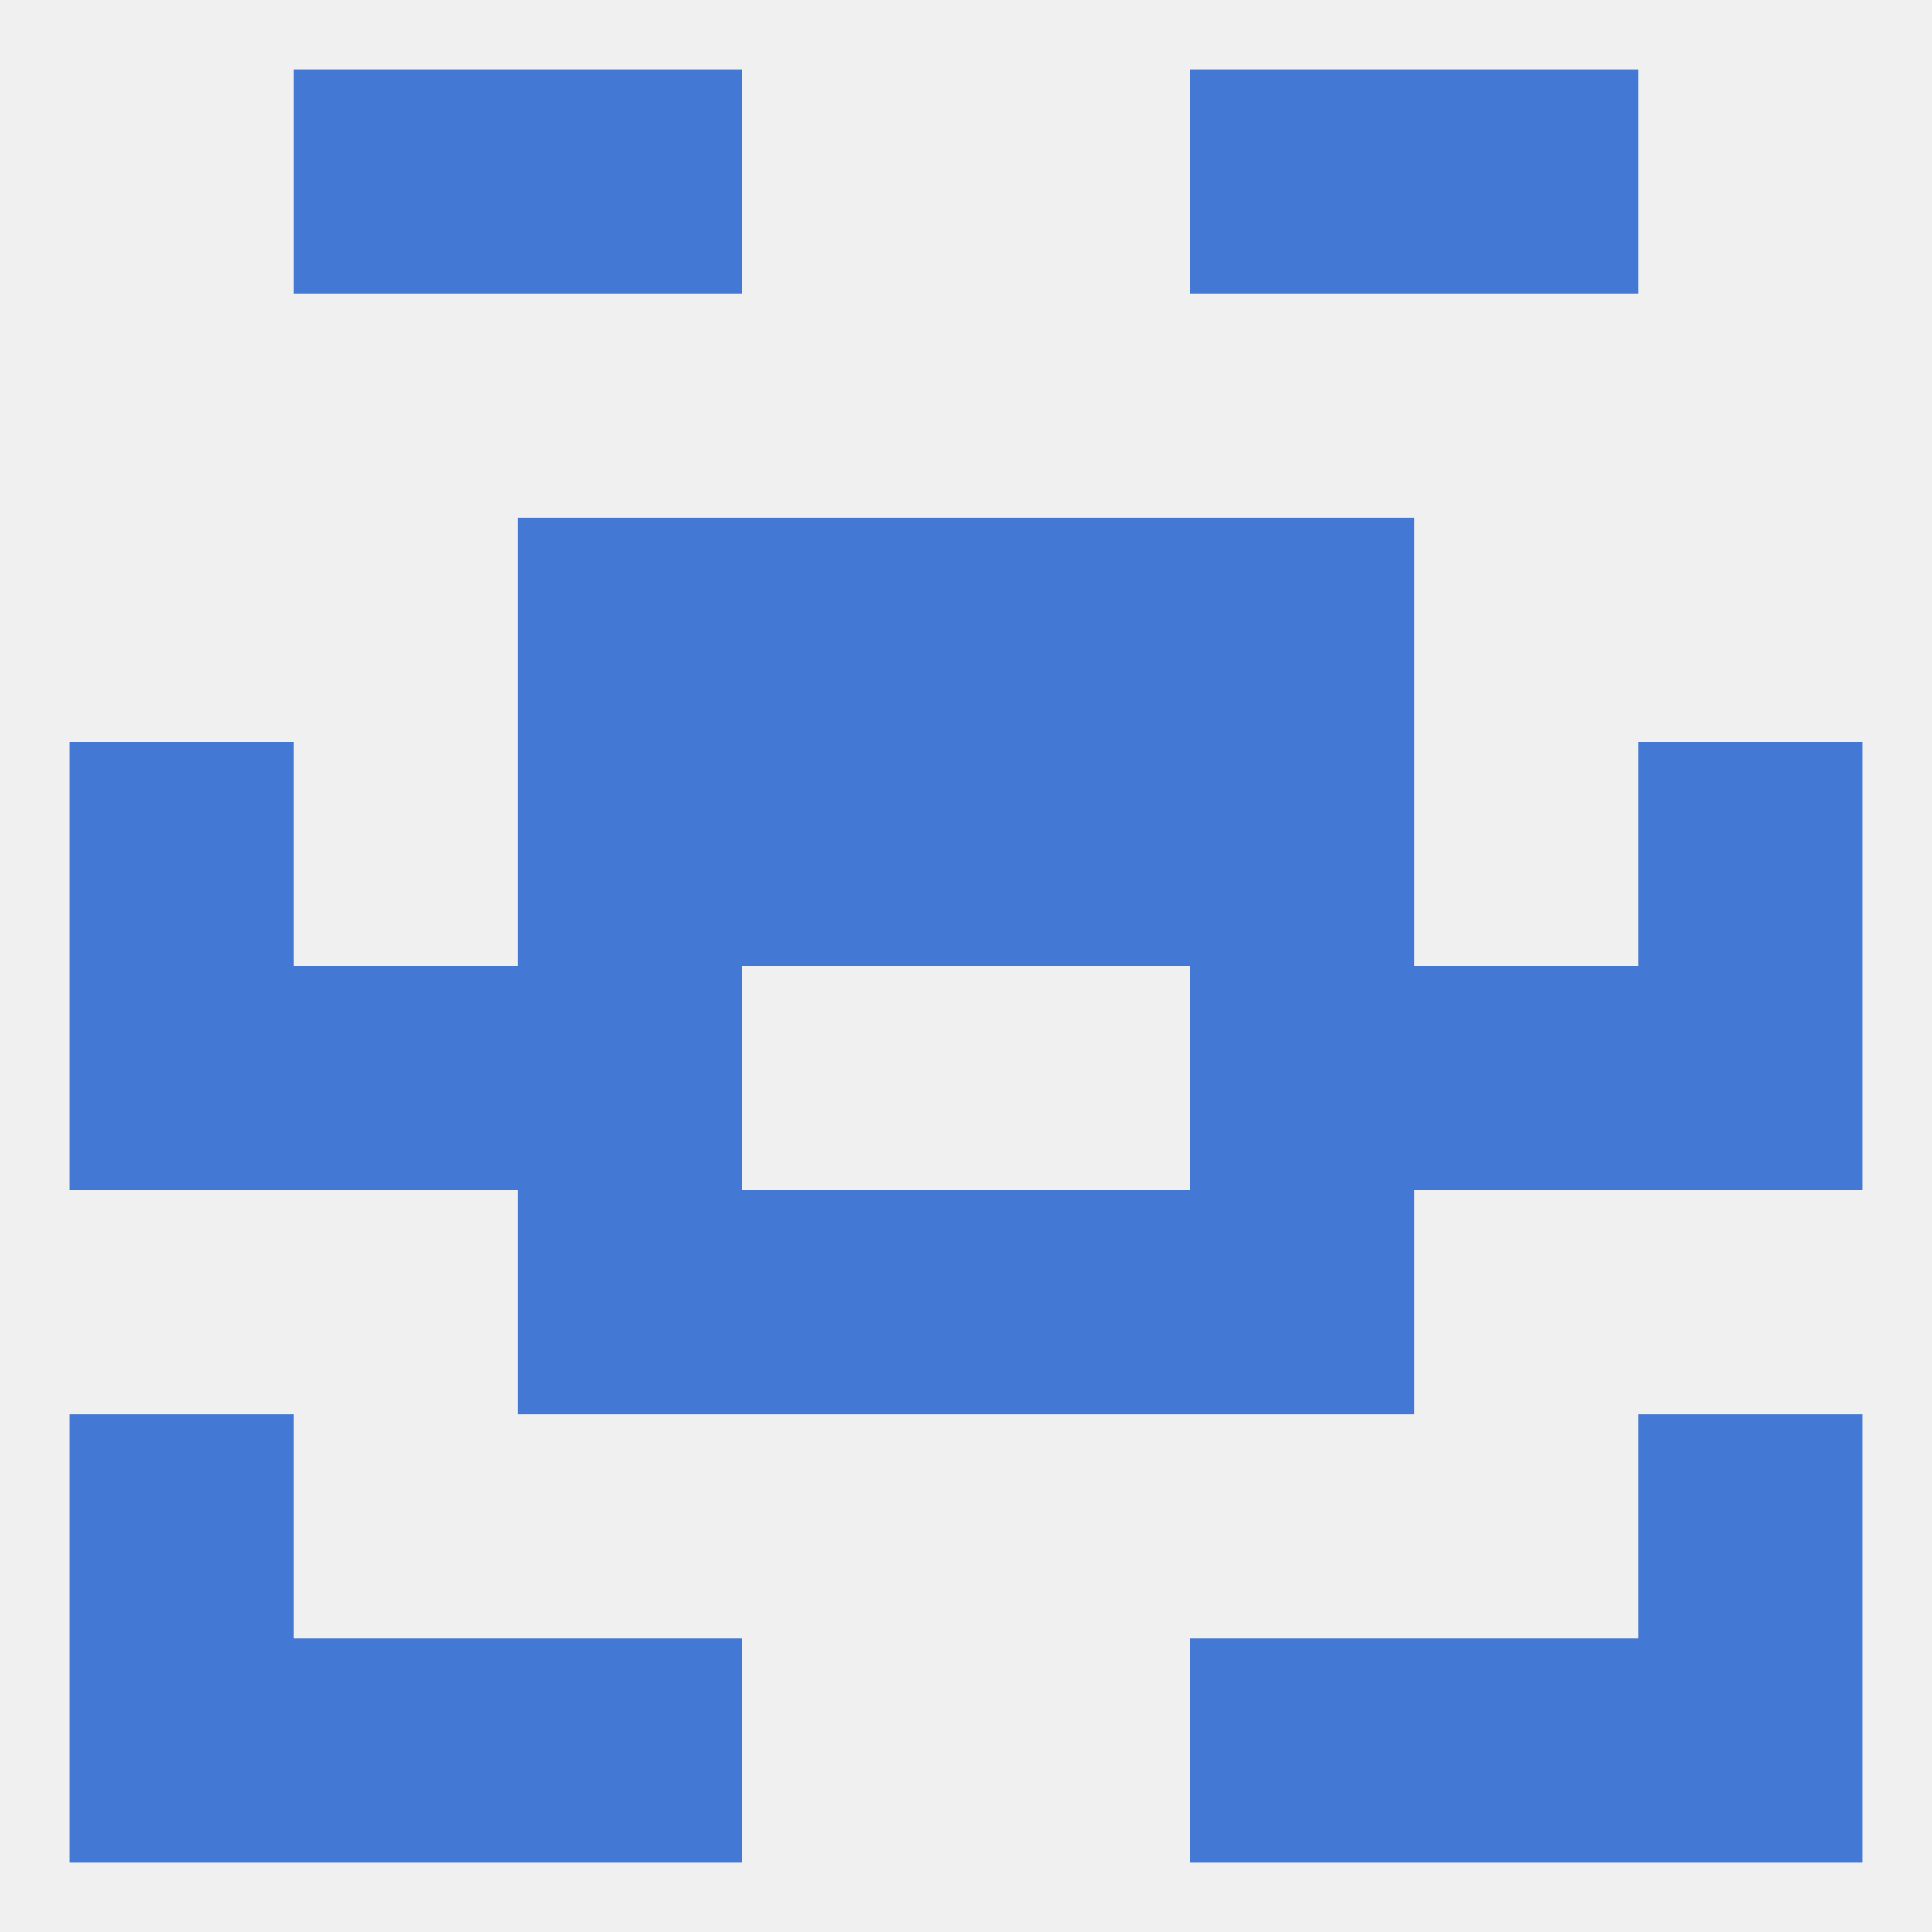
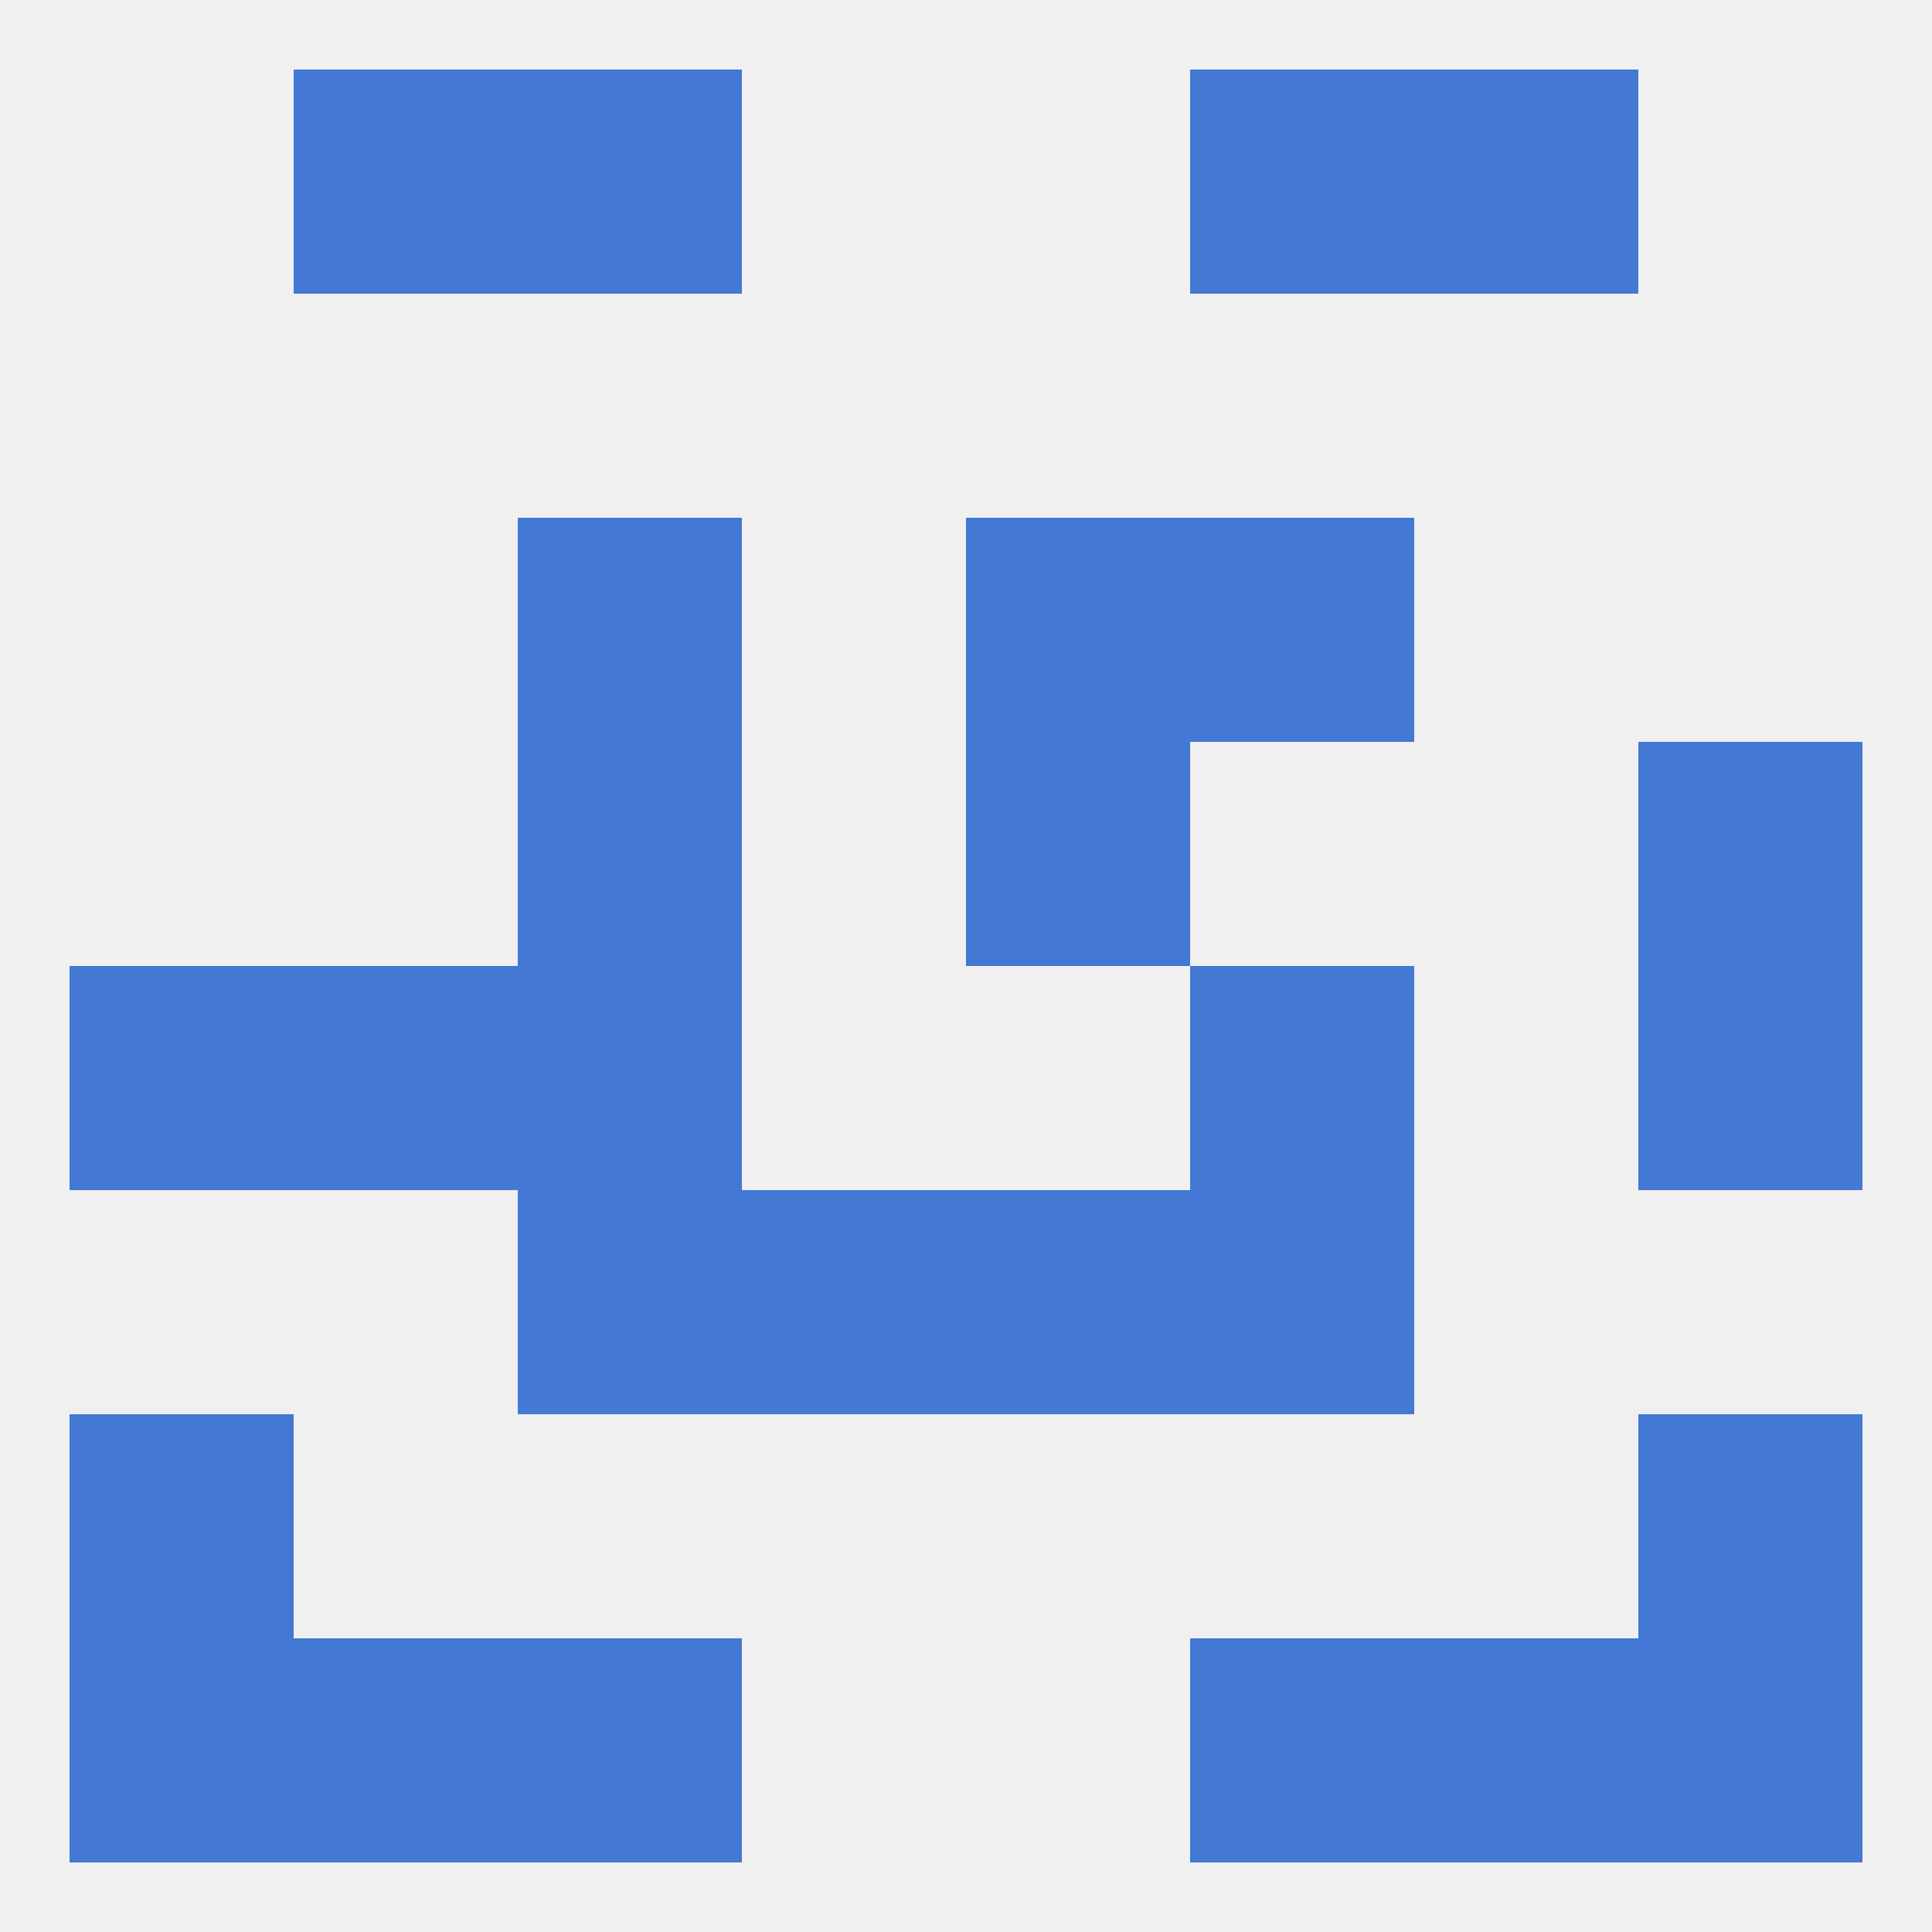
<svg xmlns="http://www.w3.org/2000/svg" version="1.1" baseprofile="full" width="250" height="250" viewBox="0 0 250 250">
  <rect width="100%" height="100%" fill="rgba(240,240,240,255)" />
  <rect x="9" y="212" width="29" height="29" fill="rgba(67,120,212,255)" />
  <rect x="212" y="212" width="29" height="29" fill="rgba(67,120,212,255)" />
  <rect x="67" y="212" width="29" height="29" fill="rgba(67,120,212,255)" />
  <rect x="154" y="212" width="29" height="29" fill="rgba(67,120,212,255)" />
  <rect x="38" y="212" width="29" height="29" fill="rgba(67,120,212,255)" />
  <rect x="183" y="212" width="29" height="29" fill="rgba(67,120,212,255)" />
  <rect x="67" y="9" width="29" height="29" fill="rgba(67,120,212,255)" />
  <rect x="154" y="9" width="29" height="29" fill="rgba(67,120,212,255)" />
  <rect x="38" y="9" width="29" height="29" fill="rgba(67,120,212,255)" />
  <rect x="183" y="9" width="29" height="29" fill="rgba(67,120,212,255)" />
  <rect x="154" y="67" width="29" height="29" fill="rgba(67,120,212,255)" />
-   <rect x="96" y="67" width="29" height="29" fill="rgba(67,120,212,255)" />
  <rect x="125" y="67" width="29" height="29" fill="rgba(67,120,212,255)" />
  <rect x="67" y="67" width="29" height="29" fill="rgba(67,120,212,255)" />
  <rect x="67" y="125" width="29" height="29" fill="rgba(67,120,212,255)" />
  <rect x="154" y="125" width="29" height="29" fill="rgba(67,120,212,255)" />
  <rect x="9" y="125" width="29" height="29" fill="rgba(67,120,212,255)" />
  <rect x="212" y="125" width="29" height="29" fill="rgba(67,120,212,255)" />
  <rect x="38" y="125" width="29" height="29" fill="rgba(67,120,212,255)" />
-   <rect x="183" y="125" width="29" height="29" fill="rgba(67,120,212,255)" />
  <rect x="125" y="96" width="29" height="29" fill="rgba(67,120,212,255)" />
  <rect x="67" y="96" width="29" height="29" fill="rgba(67,120,212,255)" />
-   <rect x="154" y="96" width="29" height="29" fill="rgba(67,120,212,255)" />
-   <rect x="9" y="96" width="29" height="29" fill="rgba(67,120,212,255)" />
  <rect x="212" y="96" width="29" height="29" fill="rgba(67,120,212,255)" />
-   <rect x="96" y="96" width="29" height="29" fill="rgba(67,120,212,255)" />
  <rect x="67" y="154" width="29" height="29" fill="rgba(67,120,212,255)" />
  <rect x="154" y="154" width="29" height="29" fill="rgba(67,120,212,255)" />
  <rect x="96" y="154" width="29" height="29" fill="rgba(67,120,212,255)" />
  <rect x="125" y="154" width="29" height="29" fill="rgba(67,120,212,255)" />
  <rect x="9" y="183" width="29" height="29" fill="rgba(67,120,212,255)" />
  <rect x="212" y="183" width="29" height="29" fill="rgba(67,120,212,255)" />
</svg>